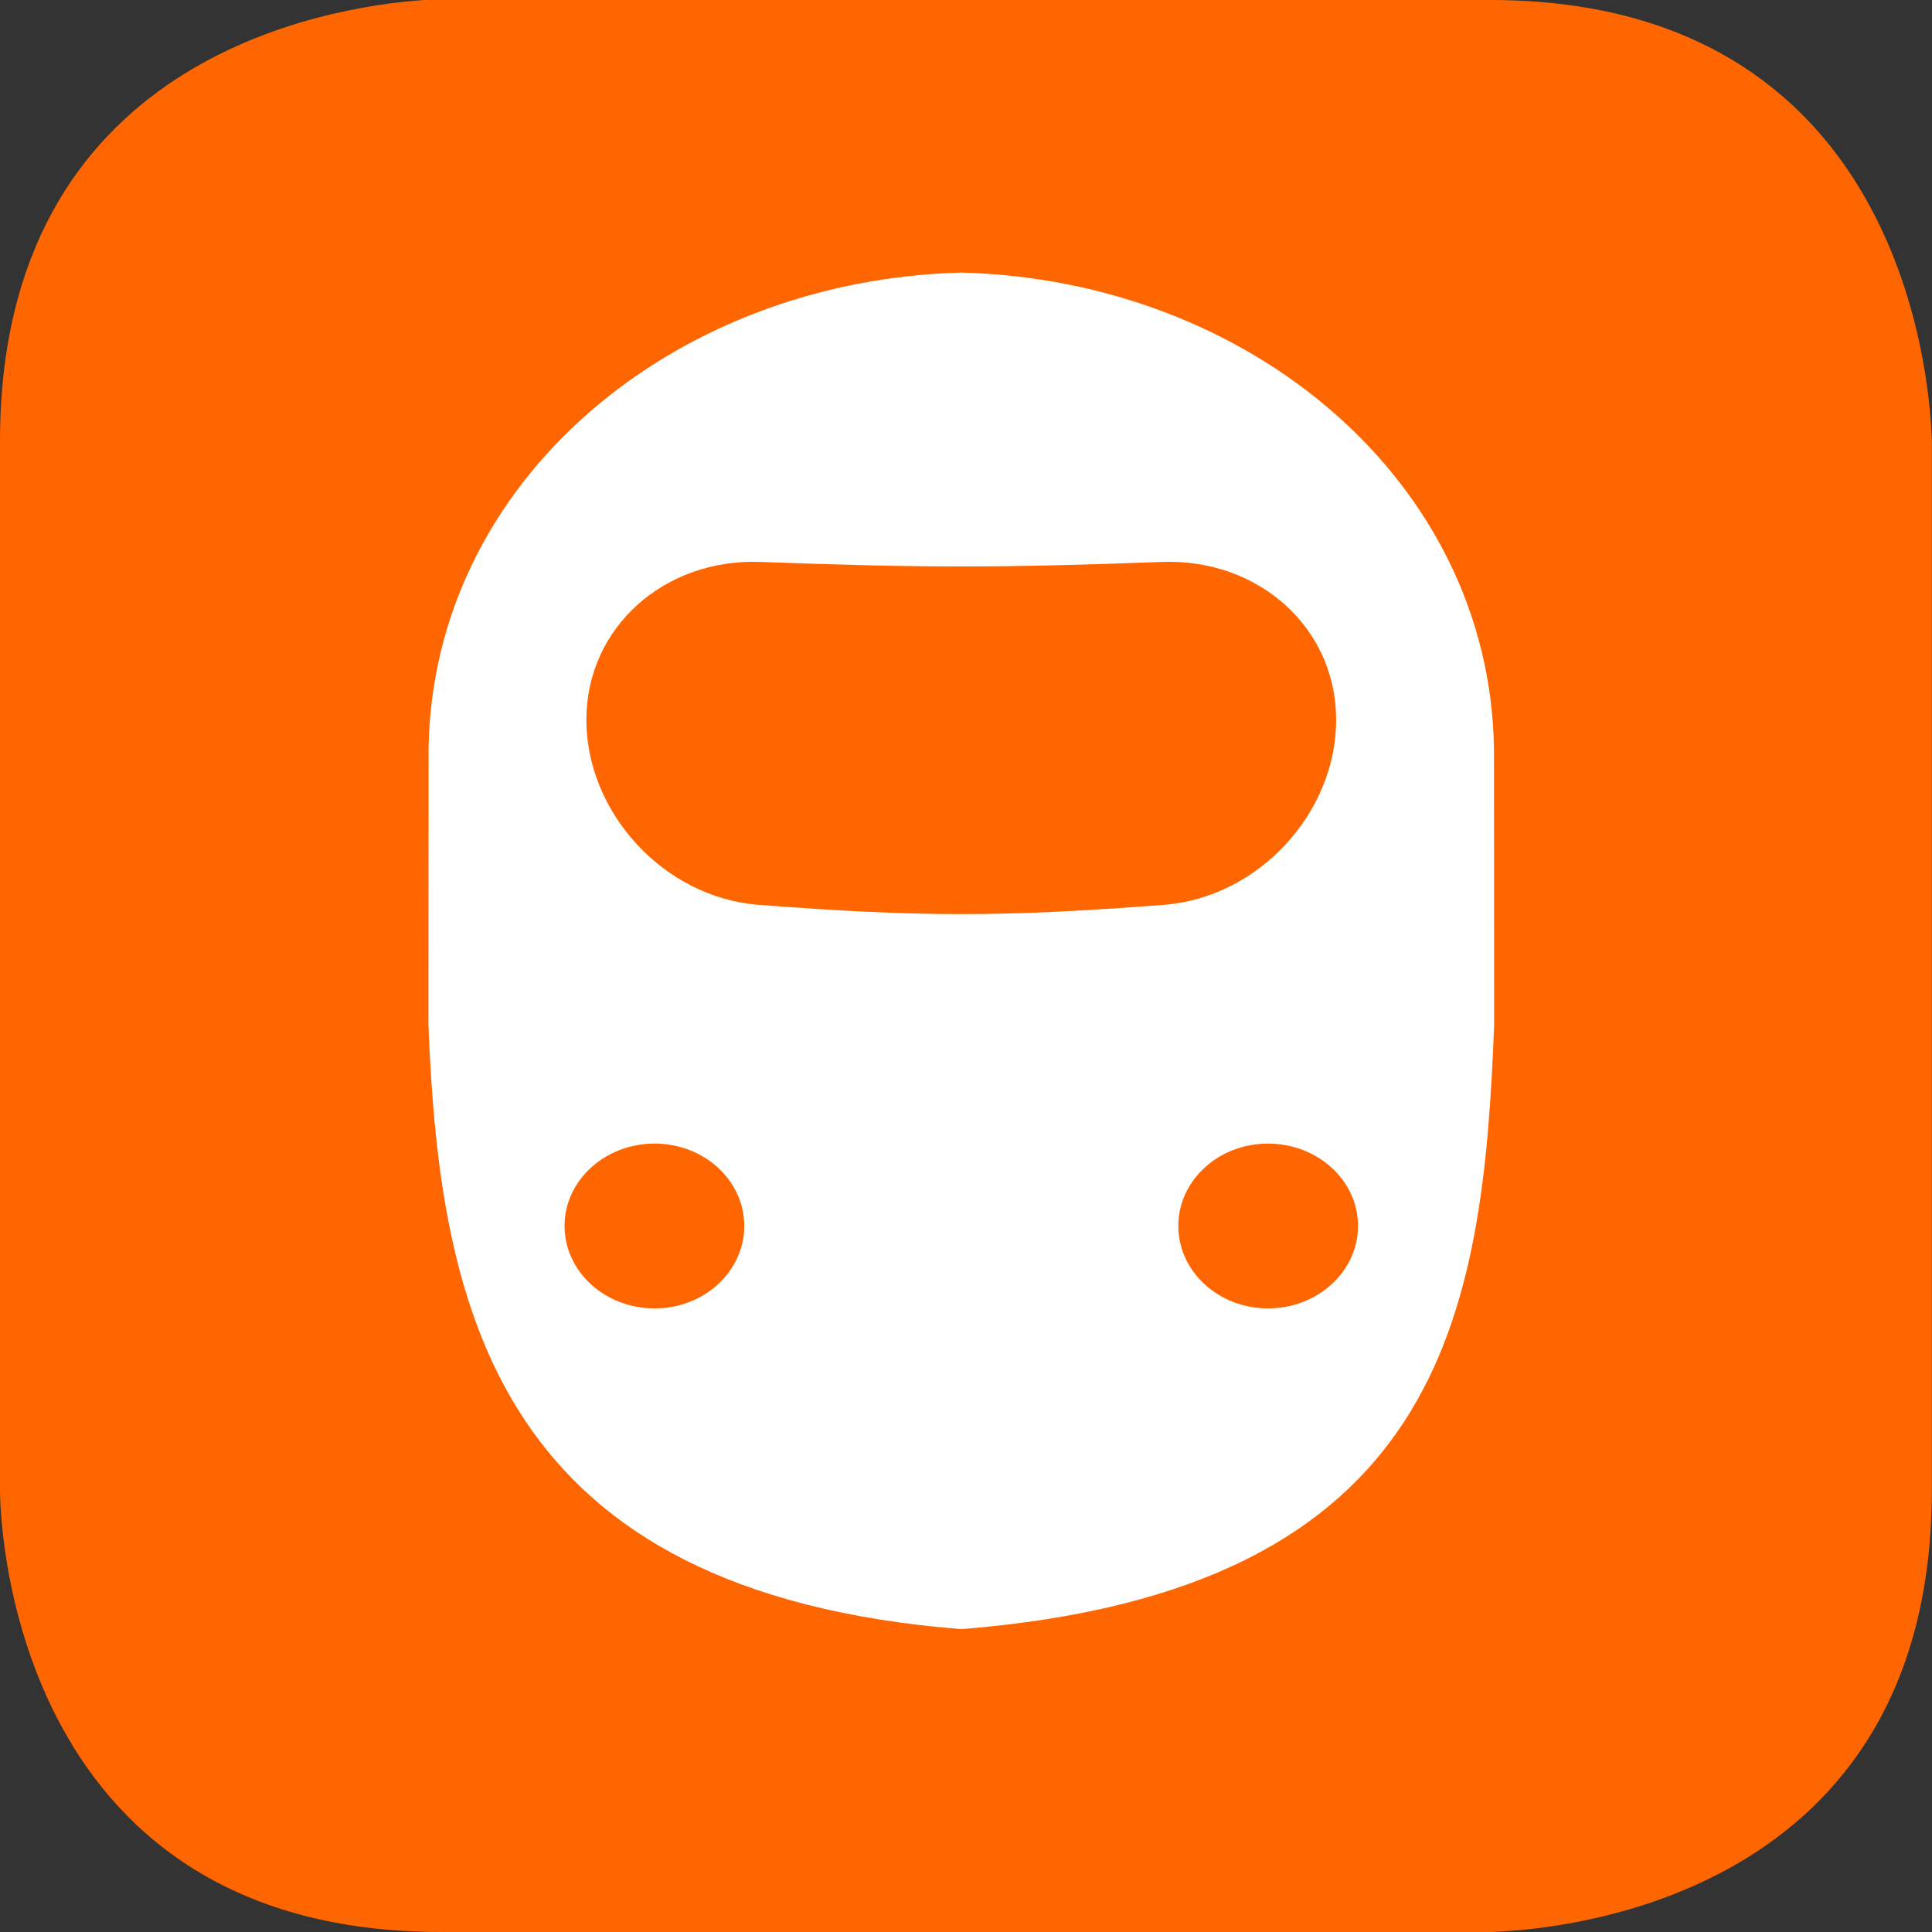
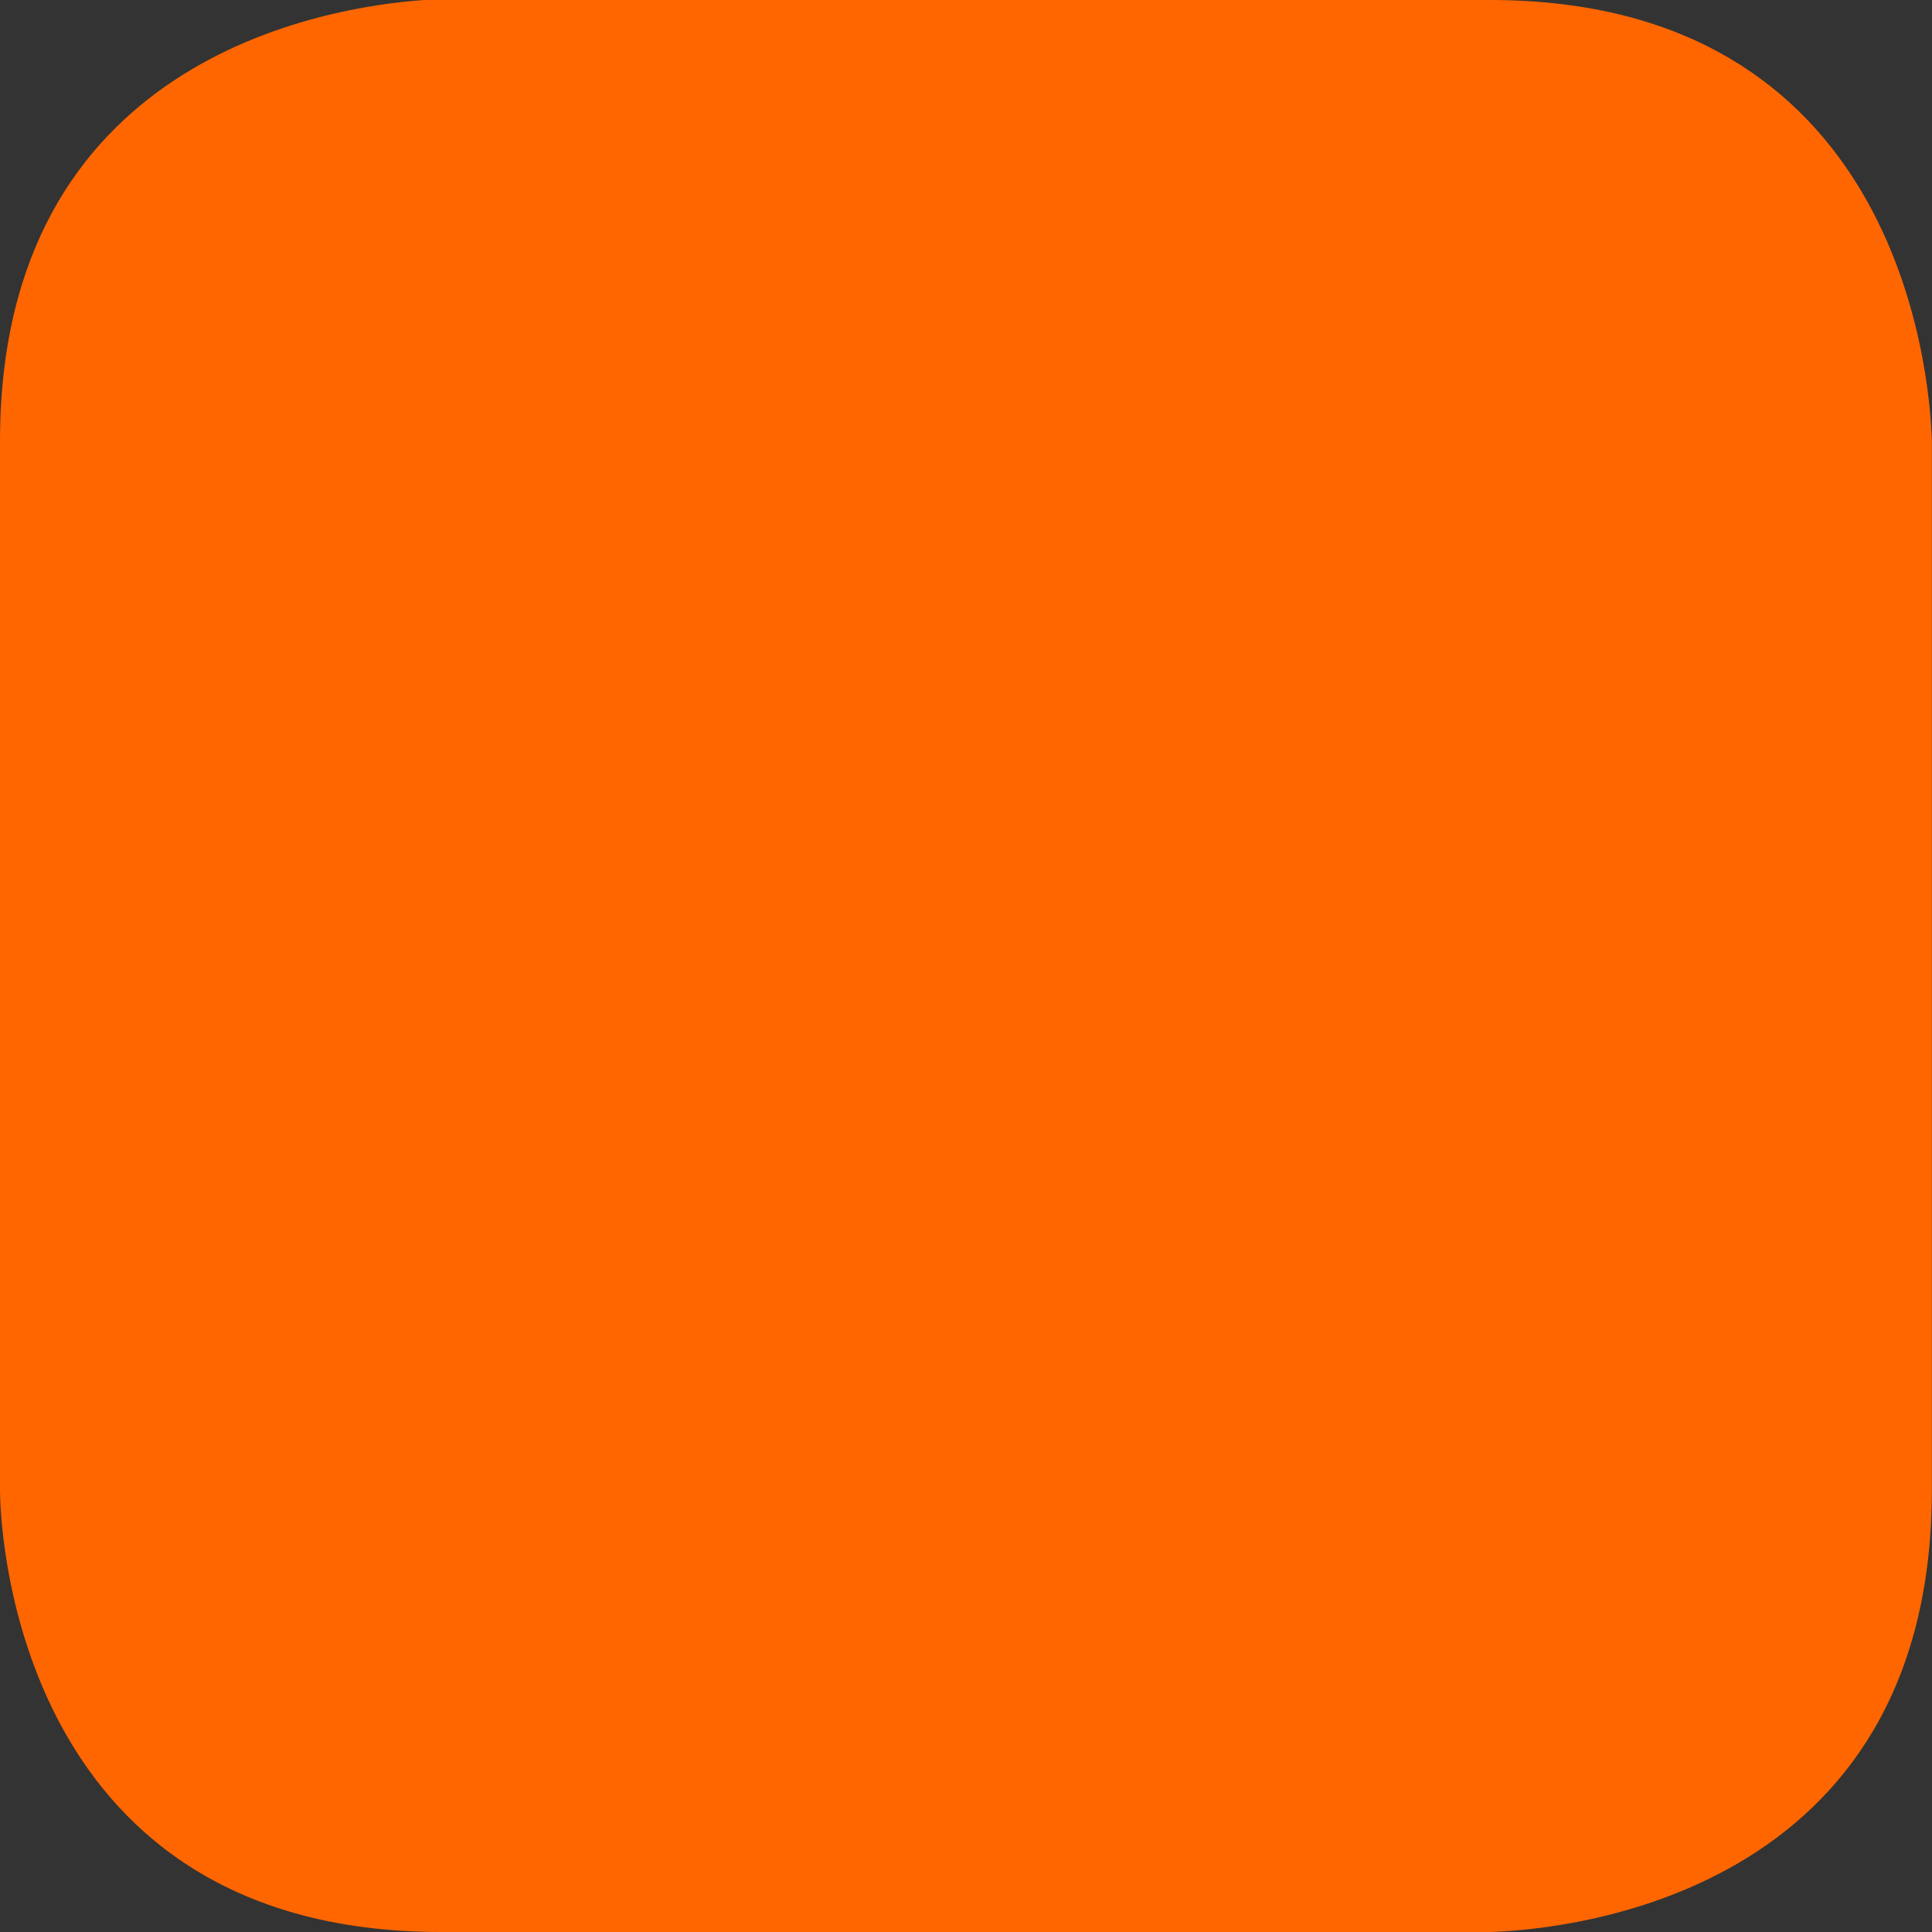
<svg xmlns="http://www.w3.org/2000/svg" version="1.1" id="Layer_1" x="0px" y="0px" width="48px" height="48px" viewBox="0 0 48 48" enable-background="new 0 0 48 48" xml:space="preserve">
  <rect x="0" y="0" width="48" height="48" fill="#333333" stroke="none" />
  <path fill="#FF6600" d="M10.537,0C8.062,0.172,0,1.473,0,10.964v26.059C0,37.475,0.125,48,10.961,48h26.074  c1.832-0.059,10.961-0.871,10.961-10.977V10.942C47.938,9.118,47.102,0,37.015,0H10.537z" />
-   <path fill="#FFFFFF" d="M31.504,32.507c-1.232,0-2.229-0.918-2.229-2.049c0-1.129,0.996-2.046,2.229-2.046  c1.234,0,2.236,0.917,2.236,2.046C33.738,31.589,32.738,32.507,31.504,32.507 M18.855,22.481c-2.391-0.182-4.296-2.325-4.287-4.612  c0.008-2.284,1.938-3.995,4.32-3.908c3.991,0.149,6.002,0.149,9.991,0c2.379-0.087,4.312,1.625,4.317,3.908  c0.014,2.288-1.896,4.43-4.287,4.612C24.902,22.787,22.865,22.787,18.855,22.481 M16.262,32.507c-1.234,0-2.236-0.918-2.236-2.049  c0-1.129,1.002-2.046,2.236-2.046s2.229,0.917,2.229,2.046C18.491,31.589,17.496,32.507,16.262,32.507 M37.117,18.593  C37.013,11.969,31.062,6.96,23.886,6.772c-7.183,0.188-13.133,5.193-13.238,11.821c0,2.751-0.003,4.129-0.003,6.886  c0.28,7.124,1.729,14.081,13.24,14.996c11.996-0.957,12.956-7.833,13.236-14.996C37.121,22.722,37.121,21.344,37.117,18.593" />
</svg>